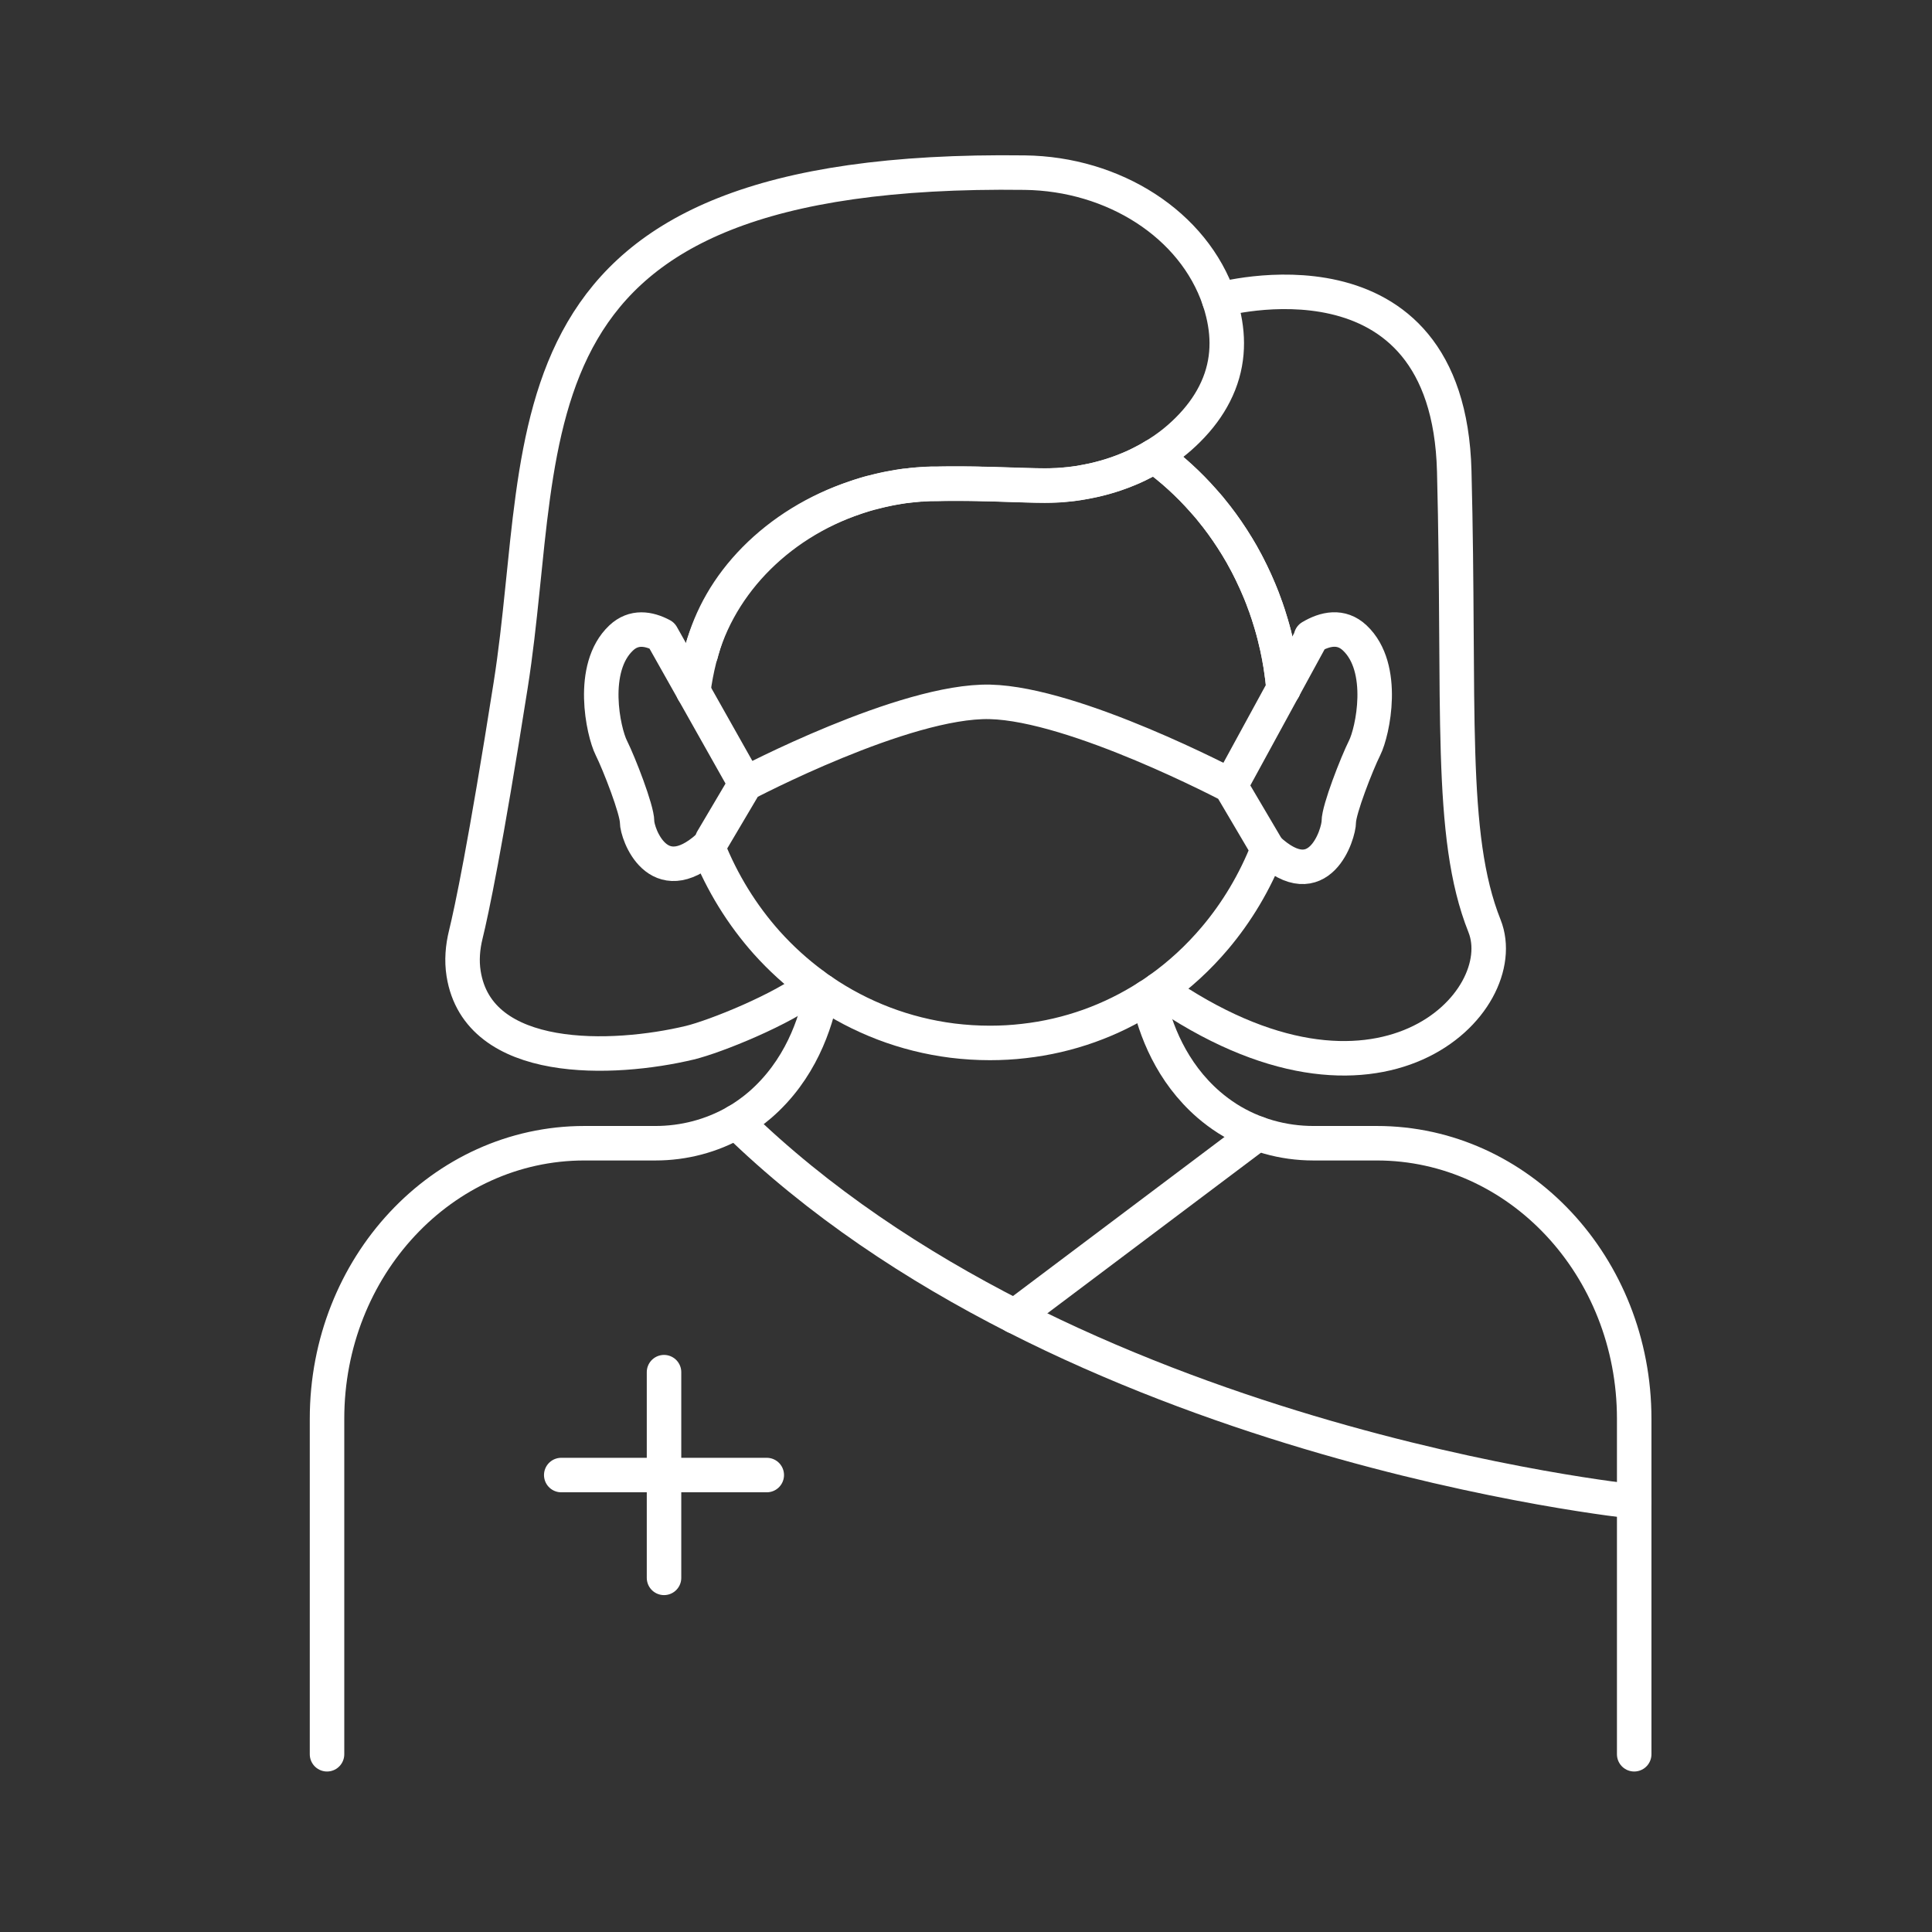
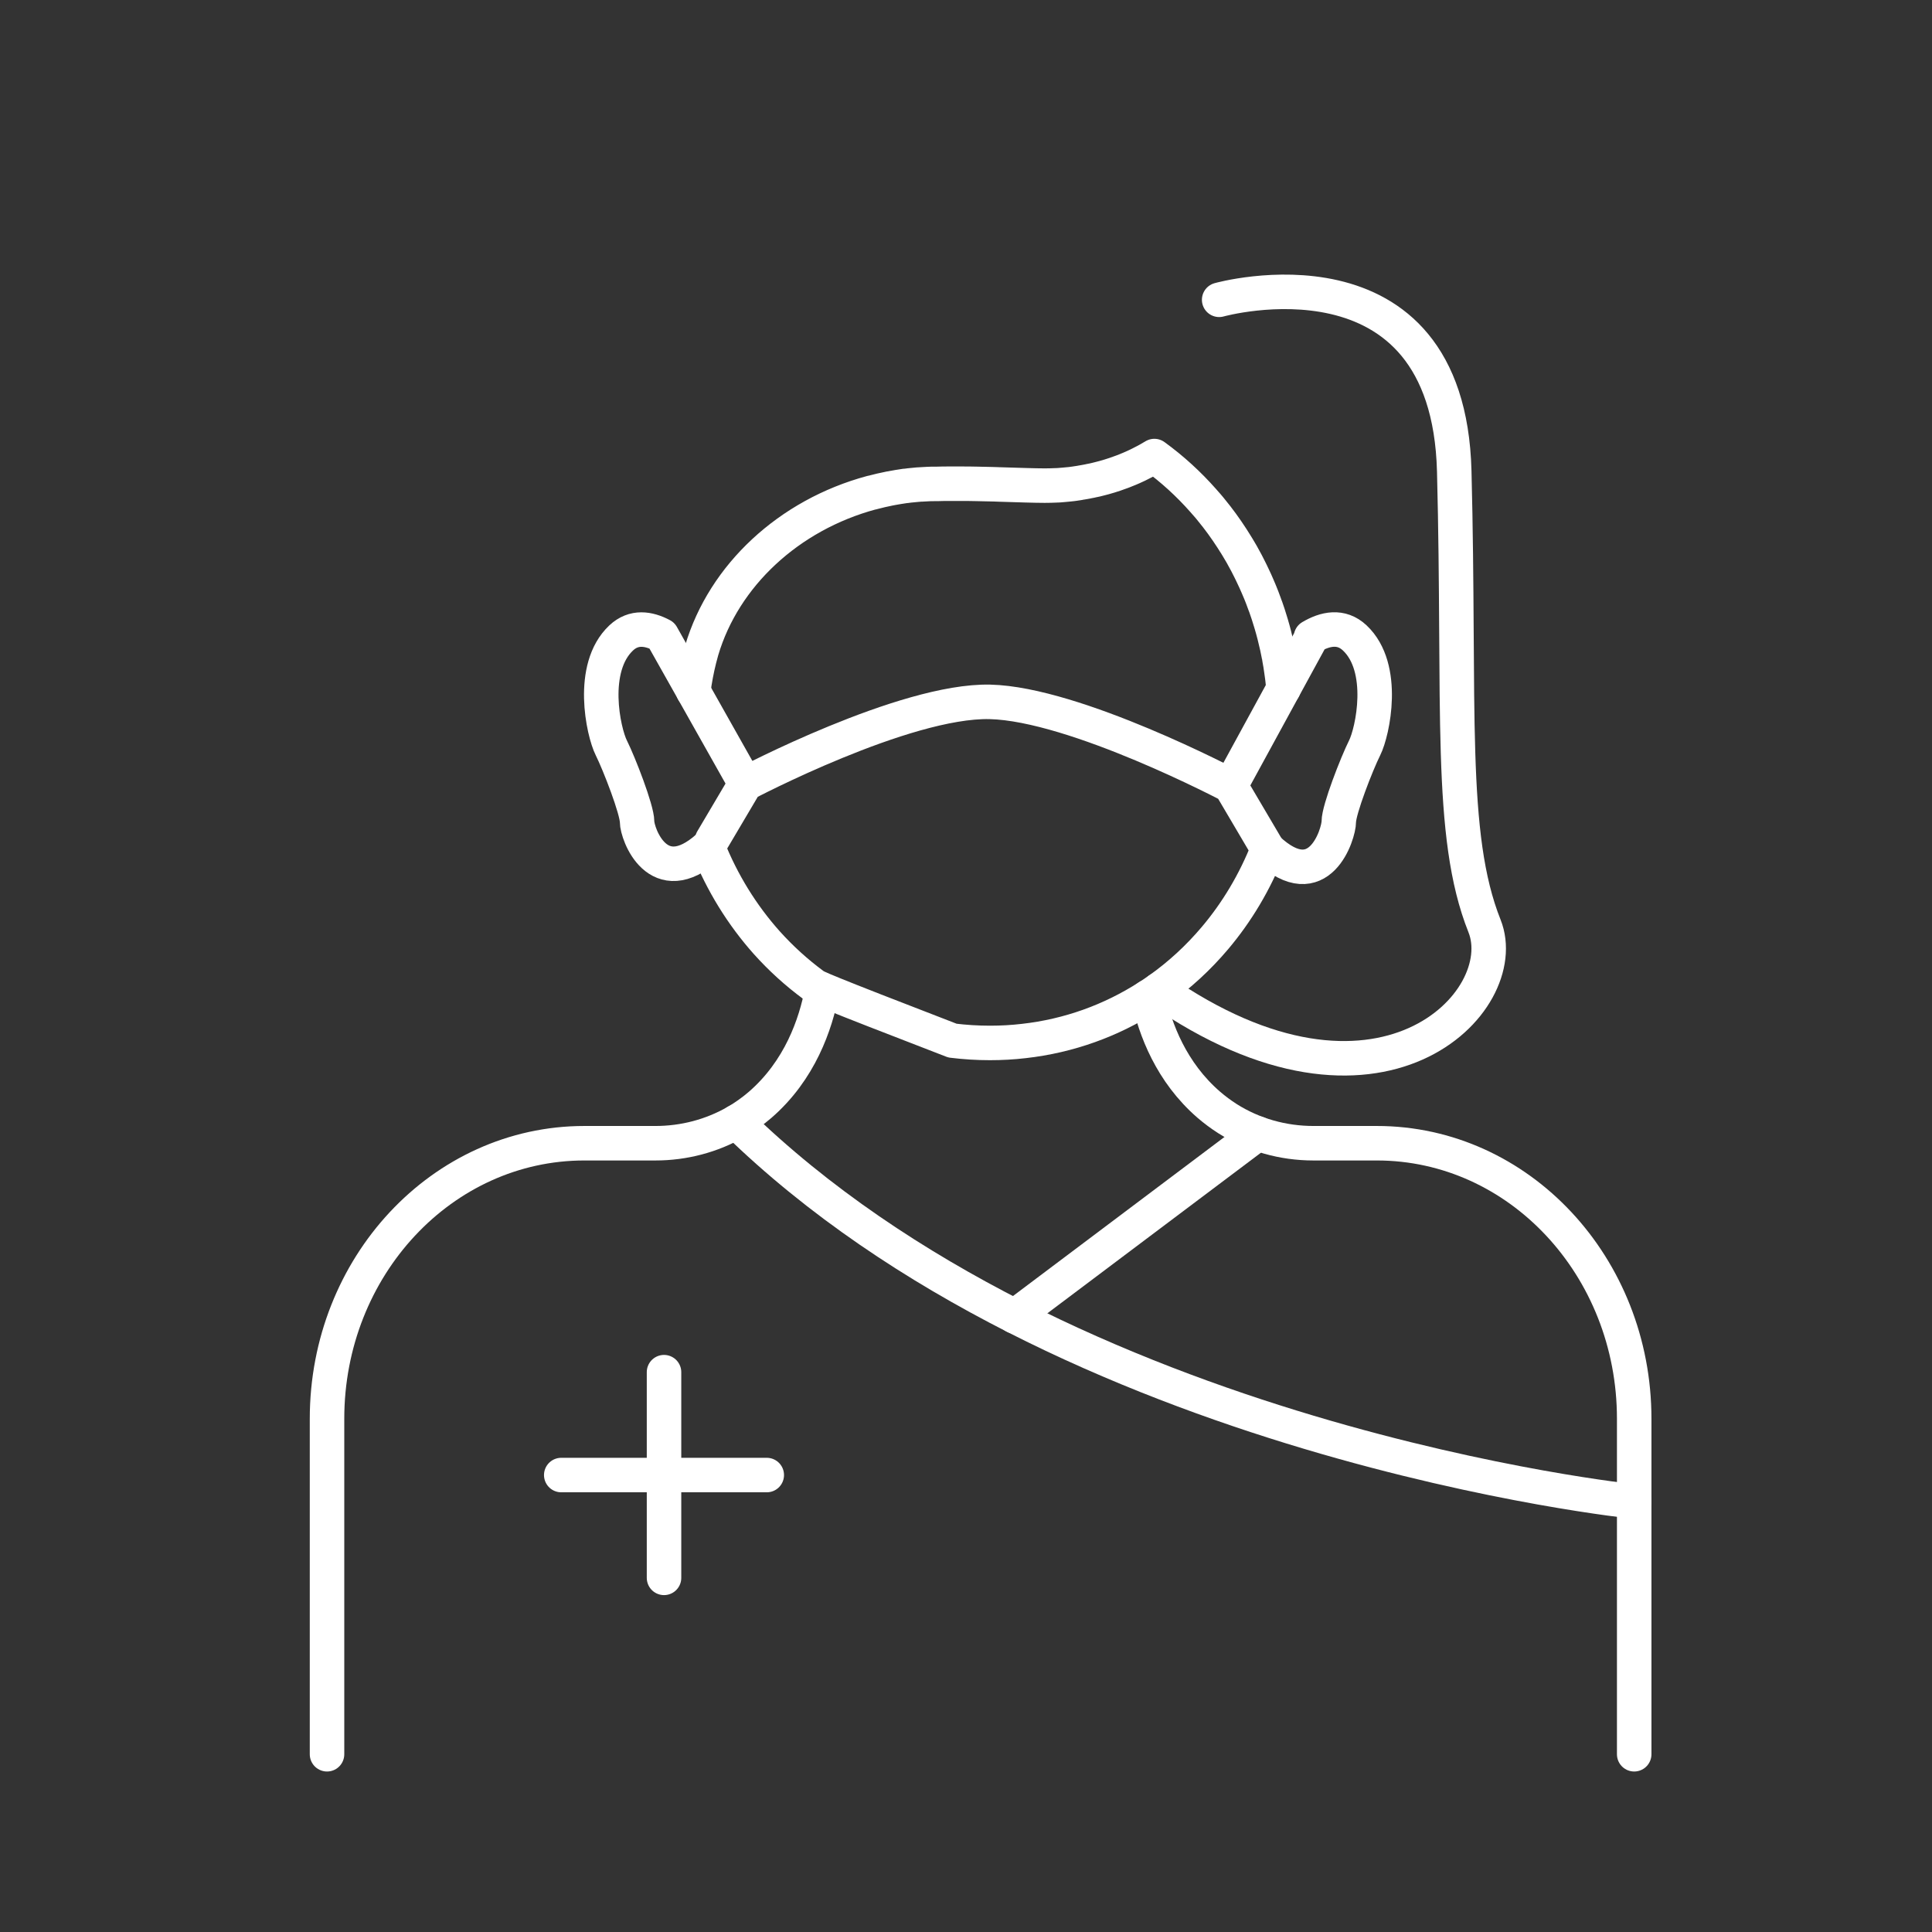
<svg xmlns="http://www.w3.org/2000/svg" width="56" height="56" viewBox="0 0 56 56" fill="none">
  <rect x="0" y="0" width="56" height="56" fill="#333333" stroke="none" />
  <path d="M21.607 22.718L19.184 18.417C18.799 18.213 18.371 18.147 18.005 18.491C17.082 19.359 17.487 21.213 17.718 21.675C17.949 22.139 18.466 23.47 18.466 23.818C18.466 24.166 19.067 25.849 20.519 24.555" stroke="white" stroke-linecap="round" stroke-linejoin="round" />
  <path d="M35.667 22.776L37.973 18.549L38 18.464C38.406 18.223 38.874 18.119 39.268 18.49C40.191 19.357 39.787 21.212 39.556 21.674C39.325 22.137 38.806 23.468 38.806 23.817C38.806 24.165 38.241 26.004 36.748 24.611" stroke="white" stroke-linecap="round" stroke-linejoin="round" />
  <path d="M9.479 50.848V41.123C9.479 36.713 12.818 33.137 16.938 33.137H18.998C19.817 33.137 20.626 32.928 21.341 32.516C21.585 32.375 21.817 32.21 22.035 32.022C23.185 31.025 23.643 29.69 23.825 28.729" stroke="white" stroke-linecap="round" stroke-linejoin="round" />
  <path d="M33.28 28.894C33.482 29.84 33.952 31.081 35.036 32.02C35.208 32.168 35.388 32.302 35.574 32.421C36.322 32.896 37.191 33.137 38.07 33.137H39.909C44.029 33.137 47.368 36.713 47.368 41.123V50.848" stroke="white" stroke-linecap="round" stroke-linejoin="round" />
  <path d="M37.203 19.962C37.198 19.916 37.194 19.87 37.189 19.825C37.186 19.792 37.182 19.76 37.179 19.729C37.176 19.692 37.171 19.655 37.166 19.617C37.162 19.583 37.157 19.551 37.152 19.517C37.147 19.476 37.14 19.436 37.135 19.397C37.13 19.359 37.125 19.324 37.118 19.286C37.118 19.285 37.118 19.283 37.118 19.279C37.108 19.215 37.096 19.15 37.084 19.087C37.084 19.081 37.082 19.074 37.081 19.067C37.074 19.032 37.067 18.994 37.06 18.959C37.053 18.923 37.045 18.886 37.038 18.85C37.031 18.814 37.023 18.779 37.016 18.743C36.967 18.524 36.913 18.308 36.85 18.096C36.84 18.064 36.831 18.031 36.821 18.001C36.801 17.936 36.78 17.87 36.76 17.805C36.738 17.739 36.716 17.671 36.692 17.605C36.685 17.583 36.677 17.561 36.668 17.541C36.643 17.469 36.617 17.4 36.59 17.33C36.58 17.306 36.572 17.282 36.562 17.259C36.551 17.235 36.543 17.209 36.533 17.186C36.524 17.167 36.517 17.147 36.509 17.128C36.49 17.082 36.471 17.036 36.451 16.992C36.409 16.892 36.363 16.793 36.317 16.697C36.302 16.664 36.287 16.632 36.271 16.6C36.256 16.568 36.241 16.537 36.224 16.505C36.209 16.473 36.192 16.442 36.176 16.41C36.161 16.379 36.144 16.349 36.129 16.318C36.083 16.231 36.035 16.145 35.988 16.06C35.976 16.038 35.962 16.016 35.949 15.994C35.922 15.948 35.895 15.902 35.867 15.856C35.856 15.836 35.842 15.814 35.828 15.793C35.822 15.781 35.813 15.77 35.806 15.758C35.774 15.707 35.744 15.657 35.711 15.607C35.525 15.319 35.325 15.043 35.109 14.781C35.092 14.761 35.075 14.739 35.058 14.718C35.036 14.691 35.012 14.664 34.989 14.637C34.973 14.618 34.956 14.6 34.939 14.581C34.921 14.559 34.9 14.535 34.88 14.513C34.453 14.029 33.977 13.594 33.46 13.219C33.402 13.255 33.345 13.287 33.285 13.321C33.226 13.355 33.166 13.385 33.105 13.416C33.083 13.428 33.059 13.438 33.038 13.45C33.015 13.462 32.992 13.472 32.97 13.484C32.924 13.506 32.878 13.526 32.831 13.548C32.798 13.562 32.768 13.576 32.736 13.589C32.673 13.616 32.608 13.642 32.545 13.666C32.474 13.693 32.401 13.72 32.328 13.744C32.22 13.781 32.108 13.815 31.996 13.846C31.957 13.856 31.919 13.866 31.88 13.876C31.841 13.886 31.804 13.895 31.765 13.905C31.76 13.905 31.755 13.907 31.75 13.908C31.718 13.915 31.687 13.924 31.655 13.929C31.629 13.934 31.604 13.939 31.578 13.944C31.56 13.947 31.539 13.953 31.521 13.956C31.509 13.958 31.497 13.961 31.485 13.963C31.466 13.966 31.448 13.97 31.429 13.973C31.404 13.978 31.378 13.981 31.353 13.986C31.339 13.988 31.327 13.99 31.314 13.993C31.3 13.997 31.288 13.997 31.275 14C31.241 14.005 31.209 14.01 31.174 14.015C31.171 14.015 31.166 14.015 31.163 14.017C31.129 14.022 31.095 14.026 31.059 14.031C31.041 14.032 31.022 14.036 31.003 14.037C30.942 14.044 30.883 14.049 30.822 14.054C30.777 14.058 30.732 14.061 30.688 14.065C30.662 14.066 30.635 14.068 30.61 14.068C30.501 14.073 30.392 14.076 30.282 14.076C29.992 14.076 29.519 14.059 28.984 14.043H28.979C28.945 14.043 28.911 14.041 28.875 14.039C28.855 14.039 28.837 14.039 28.816 14.037C28.775 14.037 28.736 14.036 28.696 14.034C28.616 14.032 28.536 14.031 28.456 14.029C28.416 14.029 28.373 14.027 28.331 14.026C28.253 14.026 28.177 14.022 28.098 14.022C28.022 14.022 27.944 14.021 27.868 14.021C27.852 14.021 27.837 14.021 27.822 14.021C27.715 14.021 27.61 14.021 27.506 14.021C27.391 14.021 27.279 14.022 27.169 14.026C27.148 14.026 27.13 14.026 27.111 14.026C27.089 14.026 27.067 14.026 27.047 14.027C27.033 14.027 27.019 14.027 27.006 14.027C26.999 14.027 26.991 14.027 26.984 14.027C26.951 14.027 26.921 14.029 26.89 14.031C26.829 14.034 26.768 14.037 26.711 14.041C26.704 14.041 26.697 14.041 26.69 14.041C26.67 14.041 26.651 14.044 26.631 14.046C26.626 14.046 26.621 14.046 26.616 14.046C26.548 14.051 26.482 14.058 26.419 14.065C26.404 14.066 26.388 14.068 26.373 14.07C26.371 14.07 26.368 14.07 26.366 14.07C26.336 14.073 26.307 14.076 26.276 14.082C26.269 14.082 26.264 14.082 26.258 14.083C26.254 14.083 26.251 14.083 26.247 14.083C26.174 14.094 26.1 14.104 26.027 14.117C26.02 14.117 26.013 14.119 26.008 14.121C26.008 14.121 26.006 14.121 26.005 14.121C25.964 14.127 25.922 14.134 25.881 14.143C25.86 14.146 25.84 14.149 25.818 14.155C25.81 14.155 25.803 14.158 25.796 14.158C25.708 14.175 25.621 14.194 25.535 14.214C25.47 14.229 25.406 14.245 25.343 14.262C25.321 14.267 25.299 14.274 25.277 14.279C25.277 14.279 25.275 14.279 25.273 14.279C25.27 14.279 25.267 14.28 25.263 14.28C22.863 14.927 20.984 16.68 20.34 18.846C20.34 18.848 20.34 18.85 20.338 18.853C20.314 18.935 20.292 19.016 20.272 19.098C20.194 19.407 20.136 19.721 20.095 20.037" stroke="white" stroke-linecap="round" stroke-linejoin="round" />
-   <path d="M23.58 28.556C22.698 29.256 20.732 30.045 19.994 30.224C17.781 30.753 13.862 30.908 13.438 28.22C13.378 27.841 13.41 27.459 13.502 27.085C13.67 26.399 14.064 24.545 14.802 19.86C15.969 12.465 14.218 4.803 29.702 5.004C32.281 5.036 34.599 6.505 35.338 8.689C35.381 8.818 35.42 8.947 35.45 9.078C35.633 9.833 35.606 10.633 35.203 11.419C35.024 11.772 34.77 12.122 34.427 12.463C34.137 12.752 33.815 13.004 33.458 13.216C33.401 13.251 33.343 13.284 33.284 13.318C33.224 13.35 33.165 13.382 33.104 13.413C33.082 13.425 33.058 13.435 33.036 13.447C33.014 13.459 32.99 13.469 32.968 13.481C32.922 13.503 32.876 13.523 32.829 13.545C32.797 13.559 32.766 13.572 32.734 13.586C32.671 13.611 32.607 13.639 32.544 13.662C32.473 13.69 32.4 13.715 32.327 13.74C32.216 13.778 32.106 13.812 31.994 13.842C31.962 13.851 31.931 13.859 31.899 13.868C31.865 13.876 31.833 13.885 31.799 13.893C31.787 13.897 31.775 13.9 31.763 13.902C31.728 13.91 31.69 13.919 31.653 13.927C31.624 13.934 31.597 13.939 31.568 13.944C31.551 13.948 31.534 13.951 31.519 13.954C31.463 13.965 31.407 13.975 31.353 13.985C31.339 13.987 31.327 13.99 31.314 13.992C31.3 13.993 31.288 13.995 31.275 13.998C31.242 14.004 31.21 14.009 31.178 14.012C31.139 14.017 31.1 14.022 31.061 14.027C31.042 14.029 31.024 14.033 31.005 14.034C30.944 14.041 30.884 14.046 30.823 14.051C30.779 14.055 30.733 14.058 30.689 14.061C30.664 14.063 30.637 14.065 30.611 14.065C30.503 14.07 30.394 14.073 30.285 14.073C30.123 14.073 29.9 14.068 29.644 14.06C29.615 14.06 29.587 14.06 29.558 14.058C29.529 14.058 29.498 14.056 29.468 14.055C29.437 14.055 29.405 14.053 29.373 14.051C29.249 14.048 29.12 14.043 28.988 14.039C28.932 14.038 28.876 14.036 28.82 14.034C28.779 14.034 28.74 14.033 28.699 14.031C28.619 14.029 28.54 14.027 28.46 14.026C28.419 14.026 28.377 14.024 28.334 14.022C28.256 14.022 28.18 14.019 28.102 14.019C28.024 14.019 27.948 14.017 27.871 14.017C27.856 14.017 27.841 14.017 27.825 14.017C27.718 14.017 27.613 14.017 27.51 14.017C27.394 14.017 27.282 14.021 27.172 14.022C27.152 14.022 27.133 14.022 27.114 14.022C27.114 14.022 27.098 14.022 27.091 14.022C27.077 14.022 27.064 14.022 27.05 14.022C27.036 14.022 27.023 14.022 27.009 14.022C27.003 14.022 26.994 14.022 26.987 14.022C26.955 14.022 26.924 14.024 26.894 14.026C26.833 14.029 26.772 14.033 26.714 14.036C26.682 14.038 26.651 14.039 26.621 14.043C26.553 14.048 26.487 14.055 26.424 14.061C26.409 14.063 26.393 14.065 26.378 14.068C26.376 14.068 26.373 14.068 26.371 14.068C26.348 14.072 26.324 14.075 26.3 14.077C26.293 14.077 26.287 14.077 26.281 14.078C26.275 14.078 26.27 14.078 26.263 14.08C26.259 14.08 26.256 14.08 26.253 14.08C26.215 14.085 26.178 14.09 26.141 14.095C26.105 14.1 26.069 14.105 26.032 14.112C26.025 14.112 26.018 14.114 26.013 14.116C26.013 14.116 26.012 14.116 26.01 14.116C25.996 14.119 25.985 14.121 25.971 14.124C25.942 14.129 25.915 14.133 25.886 14.138C25.866 14.141 25.845 14.145 25.823 14.15C25.815 14.15 25.808 14.153 25.801 14.153C25.715 14.17 25.627 14.187 25.54 14.209C25.476 14.223 25.411 14.238 25.348 14.257C25.325 14.26 25.304 14.265 25.282 14.274C25.282 14.274 25.28 14.274 25.279 14.274C25.275 14.274 25.272 14.275 25.268 14.275C25.195 14.294 25.123 14.313 25.053 14.336C25.044 14.336 25.038 14.34 25.029 14.345C24.946 14.369 24.865 14.394 24.783 14.425C23.67 14.795 22.668 15.41 21.877 16.211C21.098 17.002 20.606 17.884 20.348 18.835C20.348 18.838 20.346 18.841 20.345 18.845C20.345 18.846 20.345 18.848 20.343 18.852C20.334 18.882 20.328 18.913 20.319 18.943" stroke="white" stroke-linecap="round" stroke-linejoin="round" />
-   <path d="M37.203 19.962C37.198 19.916 37.195 19.87 37.19 19.825C37.186 19.792 37.183 19.76 37.179 19.729C37.176 19.692 37.171 19.655 37.166 19.617C37.161 19.583 37.157 19.551 37.152 19.517C37.147 19.476 37.14 19.436 37.135 19.397C37.13 19.359 37.123 19.324 37.118 19.286C37.118 19.285 37.118 19.283 37.118 19.279C37.108 19.215 37.096 19.15 37.084 19.087C37.084 19.081 37.083 19.074 37.081 19.067C37.074 19.032 37.067 18.994 37.061 18.959C37.054 18.923 37.045 18.886 37.038 18.85C37.032 18.814 37.023 18.779 37.016 18.743C36.967 18.524 36.913 18.308 36.85 18.096C36.84 18.064 36.831 18.031 36.821 18.001C36.801 17.936 36.781 17.87 36.76 17.805C36.738 17.739 36.716 17.671 36.692 17.605C36.686 17.583 36.677 17.561 36.669 17.541C36.643 17.469 36.618 17.4 36.591 17.33C36.58 17.306 36.572 17.282 36.562 17.259C36.552 17.235 36.543 17.209 36.533 17.186C36.524 17.167 36.518 17.147 36.509 17.128C36.49 17.082 36.472 17.036 36.451 16.992C36.409 16.892 36.363 16.793 36.317 16.697C36.302 16.664 36.287 16.632 36.272 16.6C36.256 16.568 36.241 16.537 36.224 16.505C36.209 16.473 36.192 16.442 36.177 16.41C36.161 16.379 36.144 16.349 36.129 16.318C36.083 16.231 36.036 16.145 35.988 16.06C35.976 16.038 35.963 16.016 35.949 15.994C35.922 15.948 35.895 15.902 35.868 15.856C35.856 15.836 35.842 15.814 35.829 15.793C35.822 15.781 35.813 15.77 35.807 15.758C35.776 15.707 35.744 15.657 35.712 15.607C35.525 15.319 35.325 15.043 35.109 14.781C35.092 14.761 35.075 14.739 35.059 14.718C35.036 14.691 35.013 14.664 34.989 14.637C34.974 14.618 34.957 14.6 34.94 14.581C34.921 14.559 34.901 14.535 34.88 14.513C34.453 14.029 33.978 13.594 33.46 13.219" stroke="white" stroke-linecap="round" stroke-linejoin="round" />
-   <path d="M20.642 24.35L21.607 22.718C21.607 22.718 26.217 20.287 28.694 20.344C31.171 20.402 35.667 22.776 35.667 22.776L36.604 24.365L36.748 24.611C36.37 25.573 35.849 26.442 35.214 27.193C34.734 27.761 34.188 28.264 33.589 28.687C33.487 28.758 33.385 28.828 33.28 28.894C32.211 29.58 30.989 30.027 29.676 30.174C29.354 30.212 29.026 30.23 28.694 30.23C28.326 30.23 27.964 30.207 27.608 30.163C26.227 29.989 24.939 29.49 23.824 28.728C23.741 28.672 23.66 28.614 23.58 28.554C23.09 28.193 22.635 27.78 22.224 27.322C21.514 26.525 20.933 25.593 20.521 24.554" stroke="white" stroke-linecap="round" stroke-linejoin="round" />
+   <path d="M20.642 24.35L21.607 22.718C21.607 22.718 26.217 20.287 28.694 20.344C31.171 20.402 35.667 22.776 35.667 22.776L36.604 24.365L36.748 24.611C36.37 25.573 35.849 26.442 35.214 27.193C34.734 27.761 34.188 28.264 33.589 28.687C33.487 28.758 33.385 28.828 33.28 28.894C32.211 29.58 30.989 30.027 29.676 30.174C29.354 30.212 29.026 30.23 28.694 30.23C28.326 30.23 27.964 30.207 27.608 30.163C23.741 28.672 23.66 28.614 23.58 28.554C23.09 28.193 22.635 27.78 22.224 27.322C21.514 26.525 20.933 25.593 20.521 24.554" stroke="white" stroke-linecap="round" stroke-linejoin="round" />
  <path d="M35.338 8.69C35.338 8.69 41.975 6.833 42.152 13.657C42.327 20.48 41.977 24.202 43.029 26.838C43.905 29.03 39.984 33.141 33.589 28.687" stroke="white" stroke-linecap="round" stroke-linejoin="round" />
  <path d="M19.247 39.773V45.735" stroke="white" stroke-linecap="round" stroke-linejoin="round" />
  <path d="M22.225 42.755H16.268" stroke="white" stroke-linecap="round" stroke-linejoin="round" />
  <path d="M21.341 32.516C30.886 41.835 47.369 43.523 47.369 43.523" stroke="white" stroke-linecap="round" stroke-linejoin="round" />
  <path d="M36.458 32.855L29.41 38.155" stroke="white" stroke-linecap="round" stroke-linejoin="round" />
</svg>